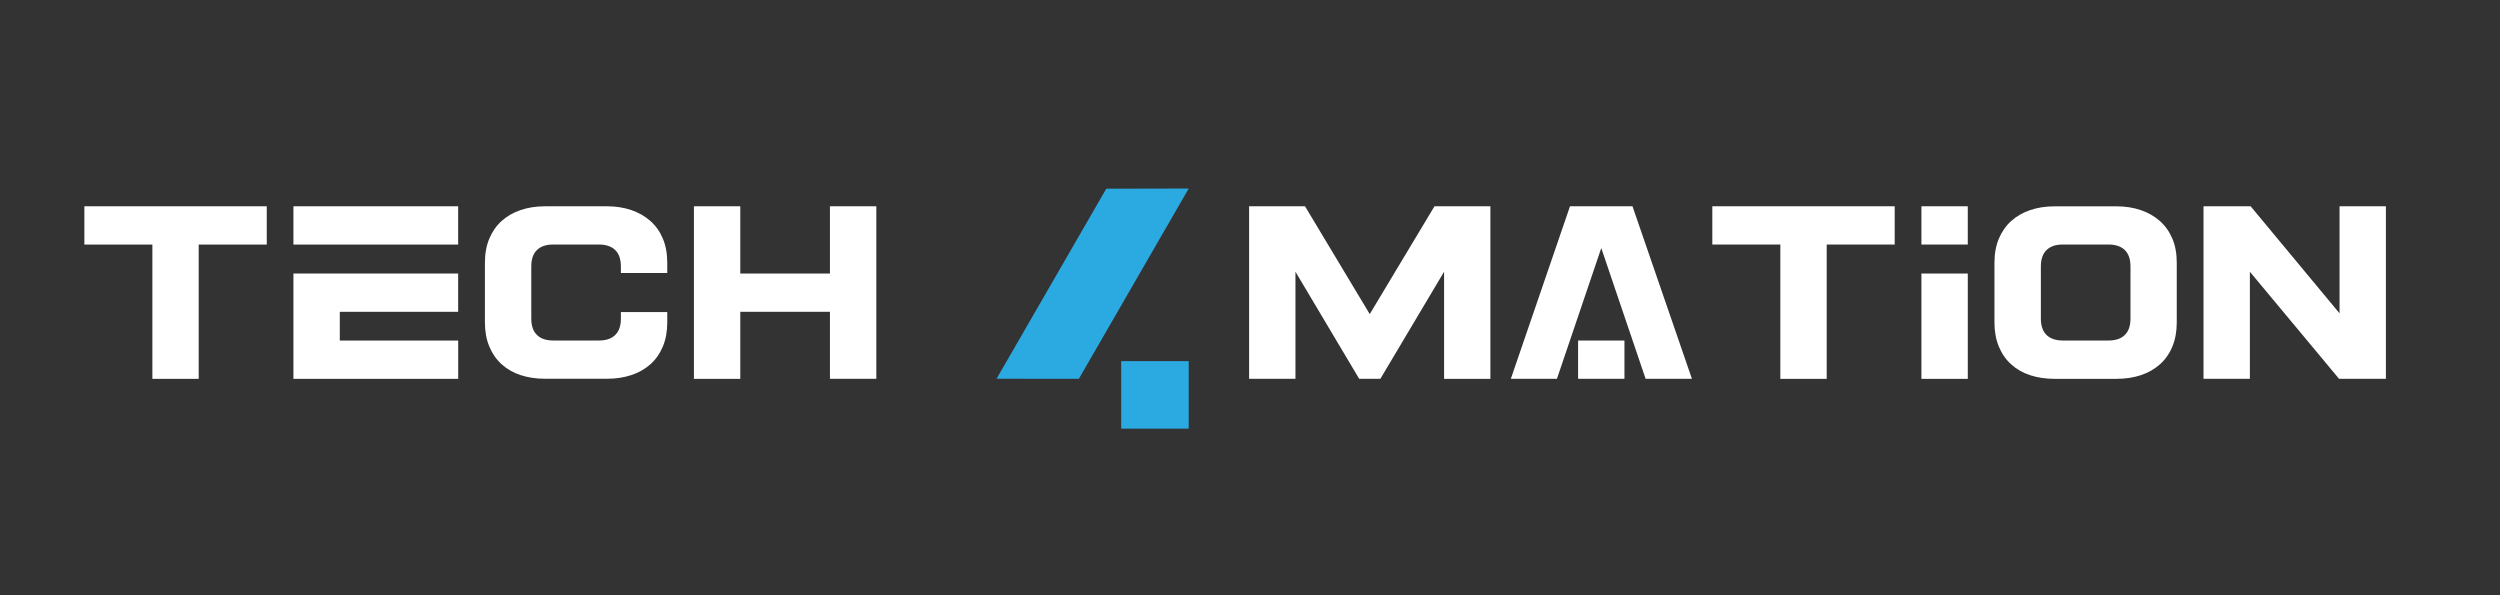
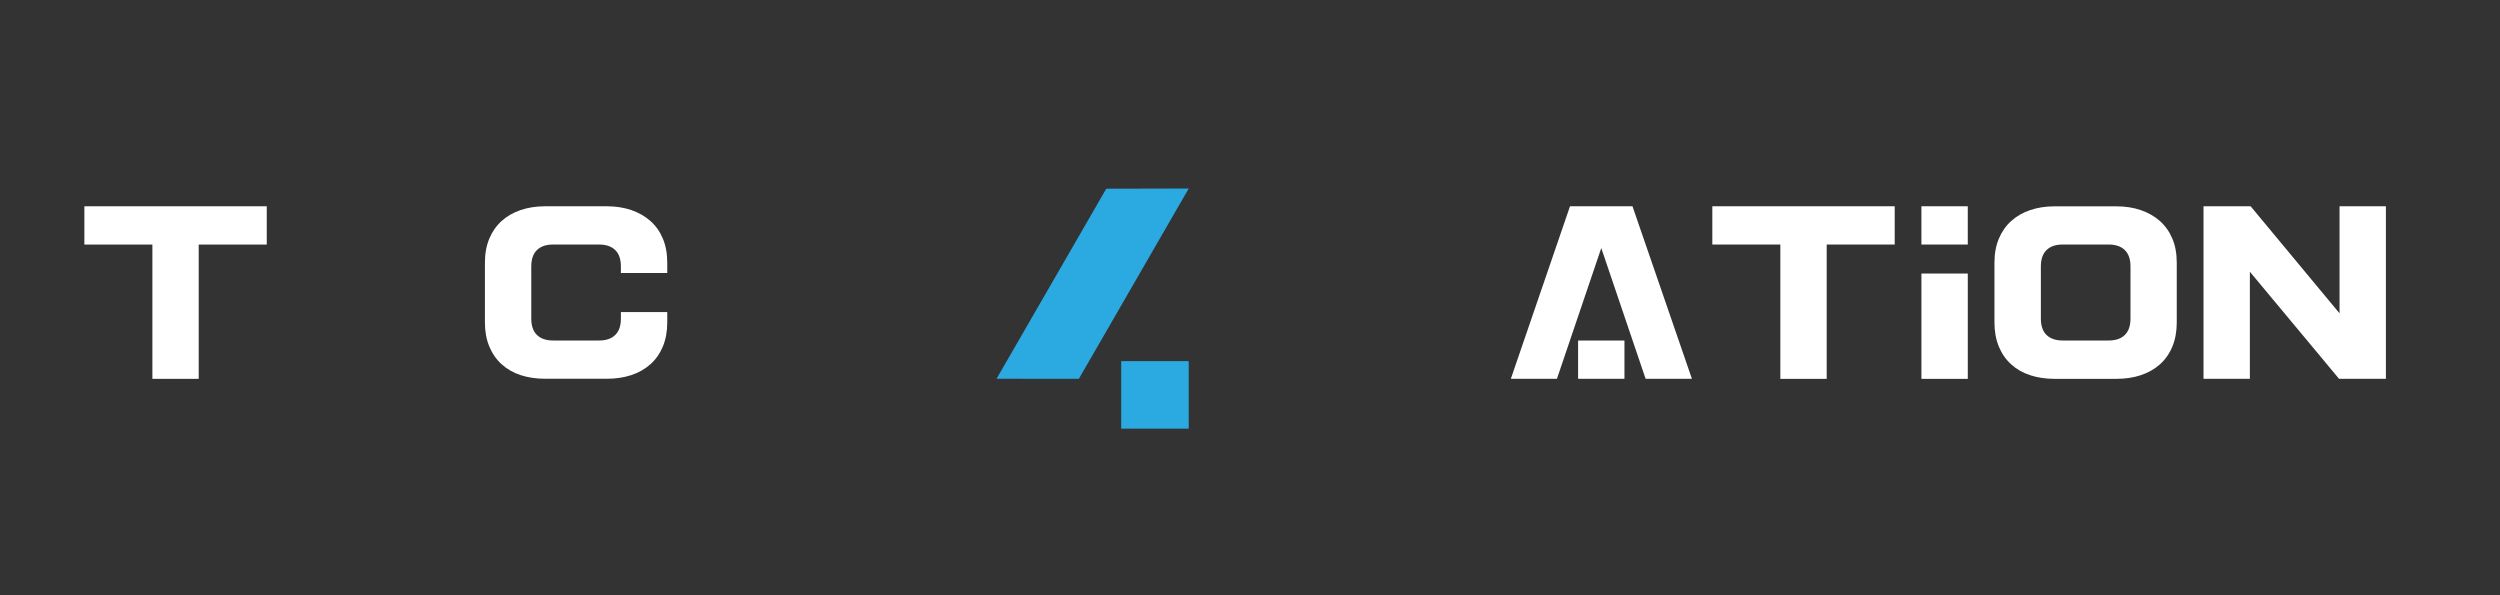
<svg xmlns="http://www.w3.org/2000/svg" viewBox="0 0 557.62 132.77">
  <rect x="0" y="0" width="557.62" height="132.77" fill="#333333" stroke="none" />
  <style type="text/css">
	.st0{fill:#2BAAE2;}
	.st1{fill:#fff;}
</style>
  <rect x="250.08" y="80.55" class="st0" width="15.06" height="15.06" />
  <polygon class="st0" points="222.28,84.48 246.75,42.09 265.14,42.05 240.64,84.49" />
  <path class="st1" d="M59.49,54.55H44.32v29.95H33.99V54.55H18.82v-8.54h40.68V54.55z" />
-   <path class="st1" d="M102.19,54.55H65.45v-8.54h36.74V54.55z M65.45,84.49V61.01h36.74v8.54H75.79v6.41h26.41v8.54H65.45z" />
  <path class="st1" d="M138.49,71.06V69.6h10.34v2.3c0,2.02-0.33,3.82-0.98,5.39c-0.66,1.57-1.58,2.89-2.78,3.96    s-2.62,1.87-4.27,2.42c-1.65,0.54-3.46,0.81-5.45,0.81h-13.77c-1.99,0-3.8-0.27-5.45-0.81c-1.65-0.54-3.06-1.35-4.24-2.42    c-1.18-1.07-2.1-2.39-2.75-3.96c-0.66-1.57-0.98-3.37-0.98-5.39V58.59c0-2.02,0.33-3.81,0.98-5.37c0.65-1.55,1.57-2.87,2.75-3.93    c1.18-1.07,2.59-1.88,4.24-2.44c1.65-0.56,3.46-0.84,5.45-0.84h13.77c1.98,0,3.8,0.28,5.45,0.84c1.65,0.56,3.07,1.38,4.27,2.44    s2.13,2.38,2.78,3.93c0.65,1.55,0.98,3.34,0.98,5.37v2.3h-10.34v-1.46c0-1.61-0.42-2.83-1.26-3.65c-0.84-0.82-2.05-1.24-3.62-1.24    h-10.23c-1.57,0-2.78,0.41-3.62,1.24c-0.84,0.82-1.26,2.04-1.26,3.65v11.63c0,1.61,0.42,2.83,1.26,3.65    c0.84,0.82,2.05,1.24,3.62,1.24h10.23c1.57,0,2.78-0.41,3.62-1.24C138.07,73.89,138.49,72.67,138.49,71.06z" />
-   <path class="st1" d="M195.46,84.49h-10.34V69.55h-20v14.95h-10.34V46.01h10.34v15h20v-15h10.34V84.49z" />
-   <path class="st1" d="M303.16,84.49l-14.21-23.88v23.88h-10.34V46.01h12.47l14.44,24.05l14.44-24.05h12.47v38.49H322.1V60.61    l-14.21,23.88H303.16z" />
  <path class="st1" d="M367.05,84.49l-9.89-29.16l-9.89,29.16h-10.28l13.2-38.49h13.93l13.26,38.49H367.05z M351.99,84.49v-8.54    h10.34v8.54H351.99z" />
  <path class="st1" d="M422.61,54.55h-15.17v29.95H397.1V54.55h-15.17v-8.54h40.68V54.55z" />
  <path class="st1" d="M438.91,54.55h-10.34v-8.54h10.34V54.55z M428.57,84.49V61.01h10.34v23.49H428.57z" />
  <path class="st1" d="M445.84,53.23c0.66-1.55,1.57-2.87,2.75-3.93s2.59-1.88,4.24-2.44c1.65-0.56,3.46-0.84,5.45-0.84h13.76    c1.99,0,3.8,0.28,5.45,0.84c1.65,0.56,3.07,1.38,4.27,2.44c1.2,1.07,2.13,2.38,2.78,3.93c0.66,1.55,0.98,3.34,0.98,5.37v13.32    c0,2.02-0.33,3.82-0.98,5.39s-1.58,2.89-2.78,3.96c-1.2,1.07-2.62,1.87-4.27,2.42c-1.65,0.54-3.46,0.81-5.45,0.81h-13.76    c-1.99,0-3.8-0.27-5.45-0.81c-1.65-0.54-3.06-1.35-4.24-2.42s-2.1-2.39-2.75-3.96s-0.98-3.37-0.98-5.39V58.59    C444.86,56.57,445.19,54.78,445.84,53.23z M475.2,59.43c0-1.61-0.42-2.83-1.26-3.65c-0.84-0.82-2.05-1.24-3.62-1.24h-10.23    c-1.57,0-2.78,0.41-3.62,1.24c-0.84,0.82-1.26,2.04-1.26,3.65v11.63c0,1.61,0.42,2.83,1.26,3.65c0.84,0.82,2.05,1.24,3.62,1.24    h10.23c1.57,0,2.78-0.41,3.62-1.24c0.84-0.82,1.26-2.04,1.26-3.65V59.43z" />
  <path class="st1" d="M532.17,84.49h-10.45l-19.89-23.88v23.88h-10.34V46.01H502l19.83,23.88V46.01h10.34V84.49z" />
</svg>